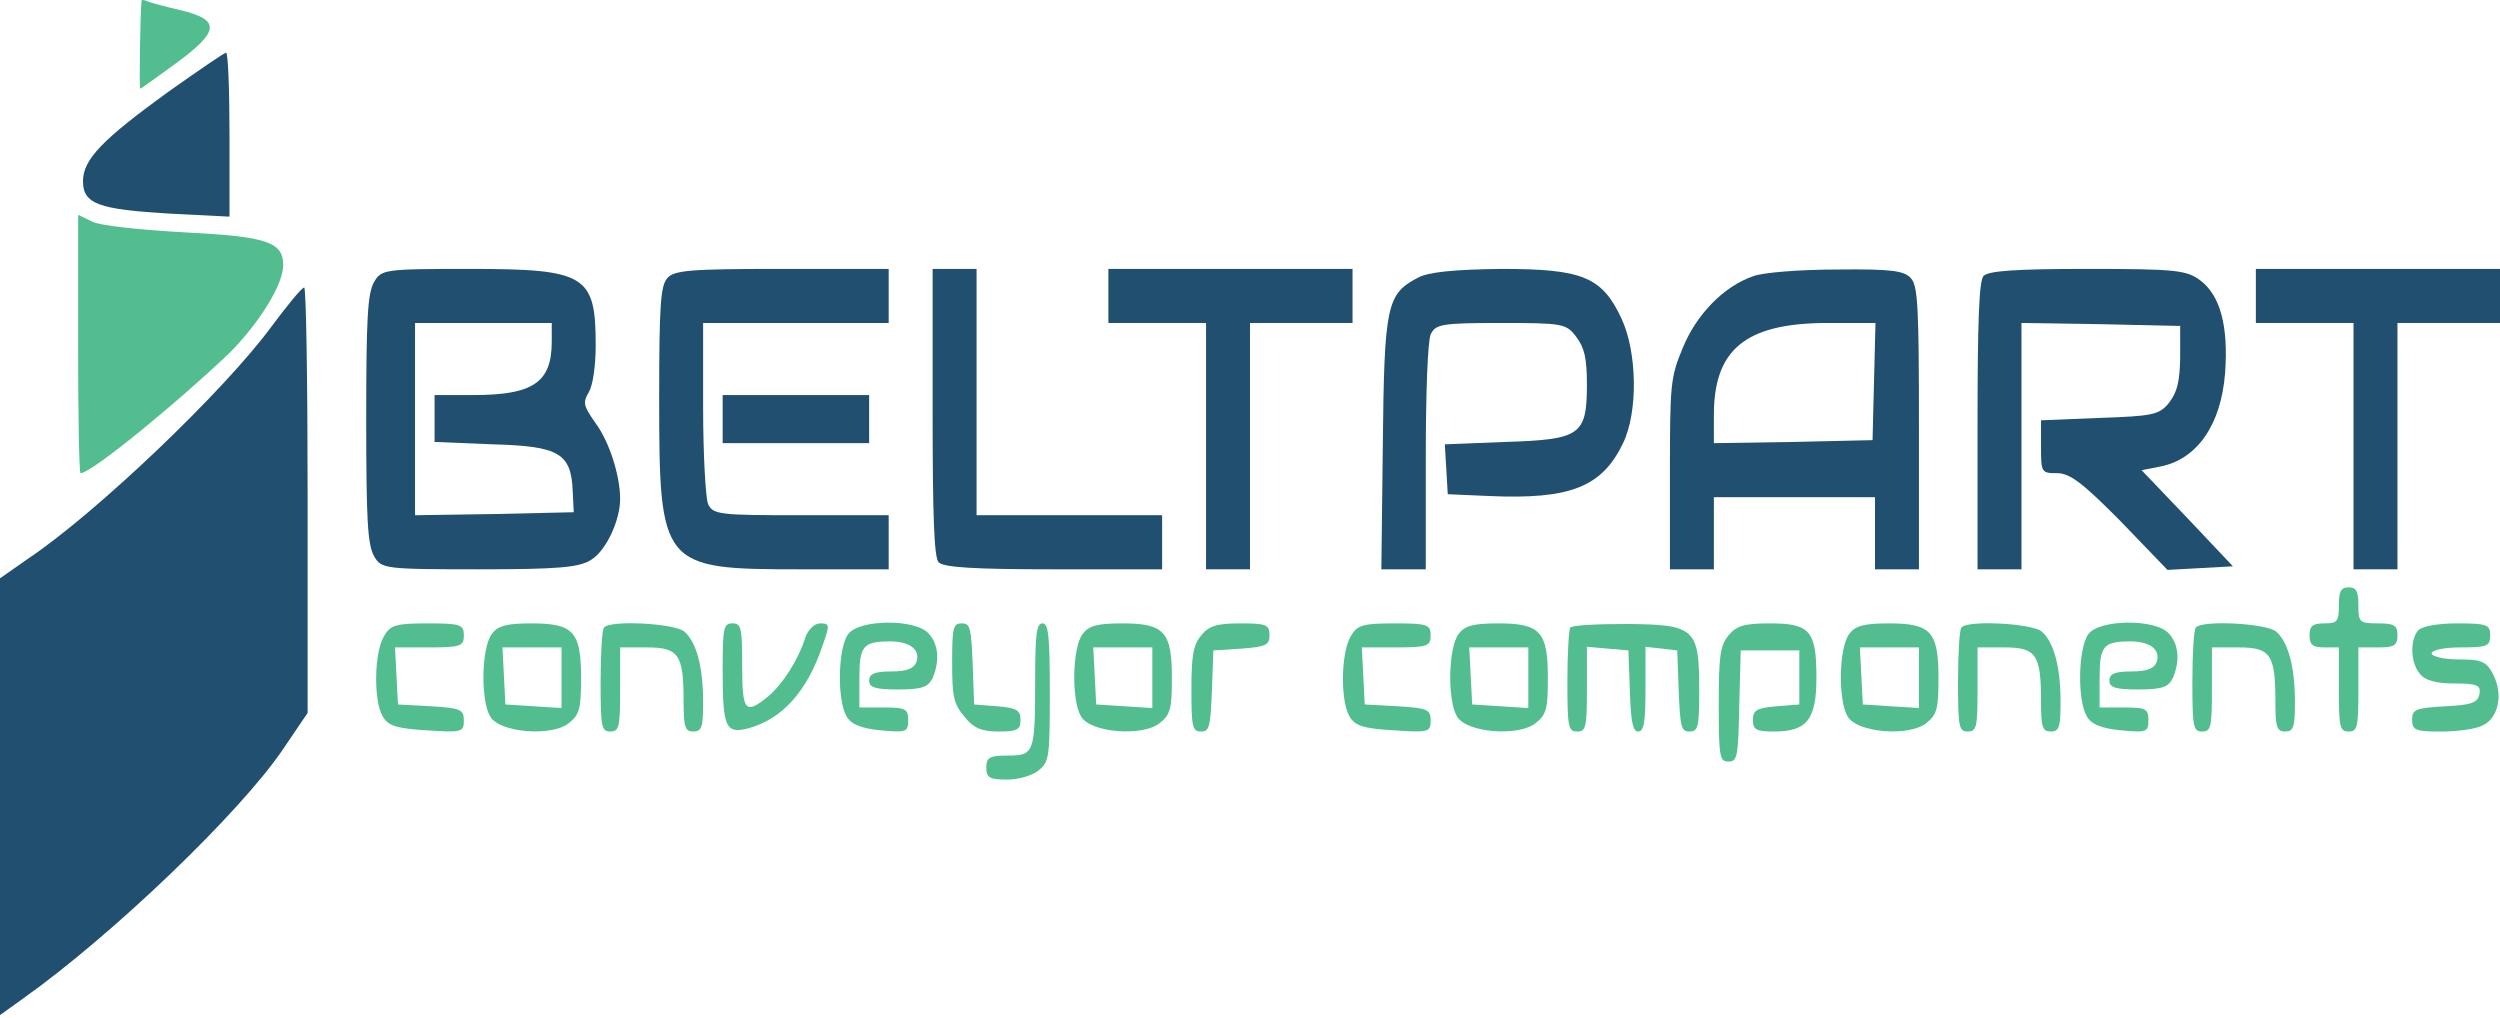
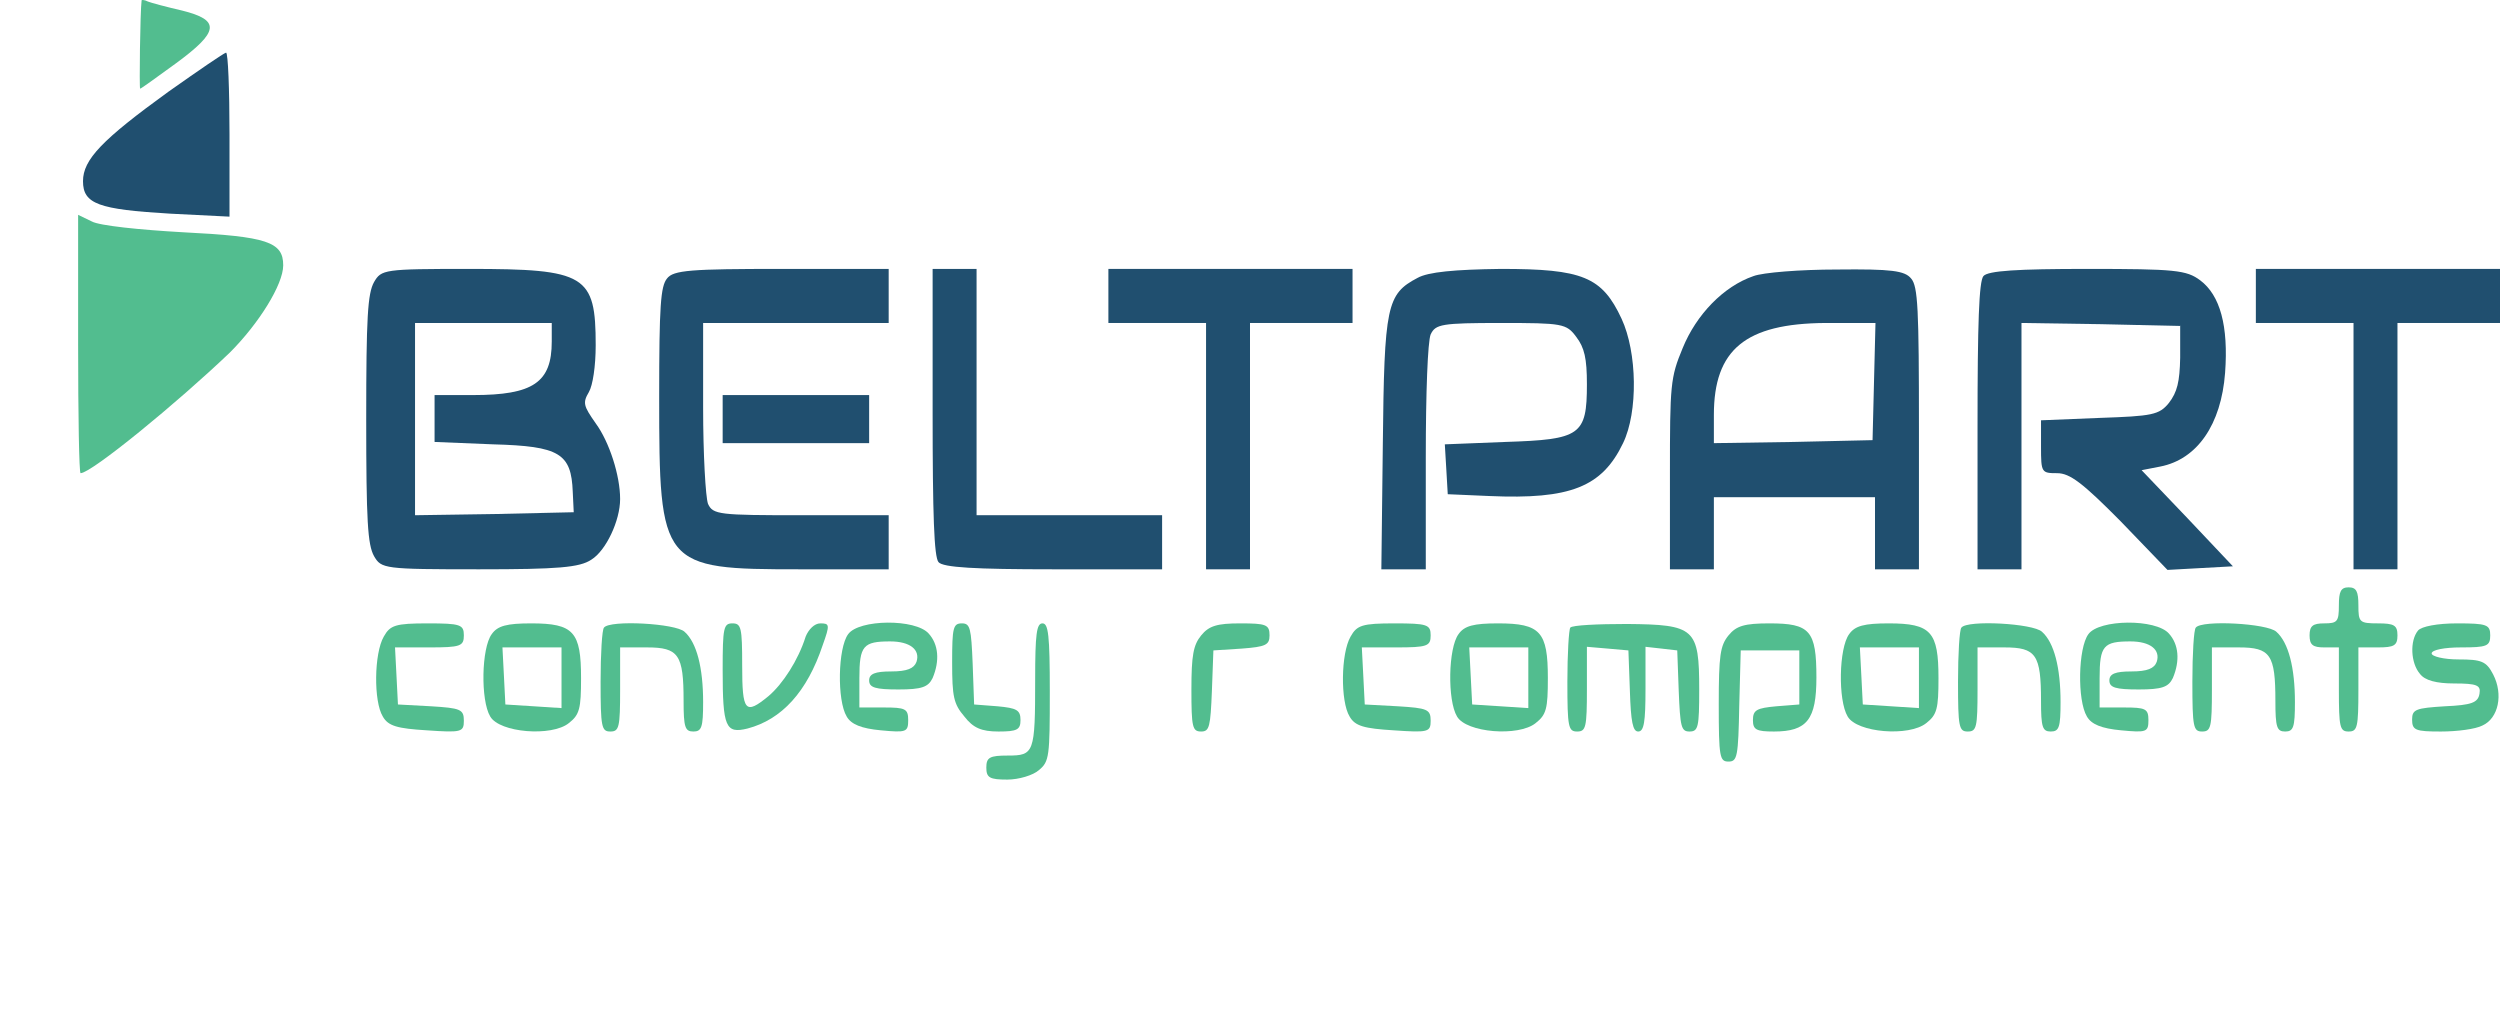
<svg xmlns="http://www.w3.org/2000/svg" width="140" height="57" viewBox="0 0 140 57" fill="none">
  <path d="M7.93 0.02C7.848 0.659 7.793 4.966 7.848 4.966C7.903 4.966 8.778 4.327 9.844 3.553C12.278 1.77 12.36 1.13 10.2 0.592C9.324 0.39 8.449 0.155 8.285 0.087C8.094 -0.014 7.93 -0.014 7.93 0.02Z" fill="#52BD8F" />
  <path d="M9.434 5.134C5.715 7.826 4.648 8.936 4.648 10.147C4.648 11.425 5.523 11.728 9.516 11.964L12.852 12.132V7.523C12.852 4.999 12.77 2.947 12.66 2.947C12.523 2.981 11.102 3.957 9.434 5.134Z" fill="#204F6F" />
  <path d="M4.375 19.265C4.375 23.235 4.43 26.498 4.512 26.498C5.114 26.498 9.926 22.562 12.879 19.736C14.492 18.121 15.86 15.934 15.86 14.857C15.86 13.545 14.957 13.242 10.254 13.007C7.848 12.872 5.551 12.637 5.141 12.401L4.375 12.031V19.265Z" fill="#52BD8F" />
  <path d="M20.945 15.799C20.59 16.439 20.508 17.751 20.508 23.47C20.508 29.19 20.59 30.502 20.945 31.141C21.355 31.848 21.492 31.881 26.824 31.881C31.254 31.881 32.457 31.78 33.113 31.343C33.934 30.838 34.727 29.156 34.727 27.945C34.727 26.633 34.125 24.749 33.359 23.706C32.676 22.73 32.621 22.562 32.977 21.956C33.195 21.586 33.359 20.509 33.359 19.332C33.359 15.396 32.812 15.059 26.277 15.059C21.492 15.059 21.355 15.093 20.945 15.799ZM30.898 19.13C30.898 21.418 29.859 22.124 26.496 22.124H24.336V23.436V24.749L27.617 24.883C31.336 24.984 31.992 25.388 32.074 27.541L32.129 28.685L27.699 28.786L23.242 28.853V23.47V18.087H27.07H30.898V19.13Z" fill="#204F6F" />
  <path d="M37.352 15.597C36.996 16.035 36.914 17.111 36.914 22.225C36.914 31.747 37.023 31.881 44.789 31.881H49.766V30.367V28.853H44.844C40.277 28.853 39.922 28.82 39.648 28.214C39.512 27.844 39.375 25.422 39.375 22.831V18.087H44.57H49.766V16.573V15.059H43.777C38.691 15.059 37.707 15.126 37.352 15.597Z" fill="#204F6F" />
  <path d="M52.227 23.066C52.227 28.853 52.309 31.175 52.555 31.477C52.801 31.78 54.605 31.881 58.98 31.881H65.078V30.367V28.853H59.883H54.688V21.956V15.059H53.457H52.227V23.066Z" fill="#204F6F" />
  <path d="M62.07 16.573V18.087H64.805H67.539V24.984V31.881H68.769H70V24.984V18.087H72.871H75.742V16.573V15.059H68.906H62.07V16.573Z" fill="#204F6F" />
  <path d="M79.379 15.564C77.656 16.472 77.519 17.111 77.438 24.883L77.356 31.881H78.586H79.844V25.623C79.844 21.956 79.953 19.13 80.117 18.726C80.391 18.154 80.719 18.087 84.055 18.087C87.5 18.087 87.719 18.121 88.266 18.861C88.731 19.466 88.867 20.072 88.867 21.519C88.867 24.378 88.512 24.614 84.301 24.749L80.91 24.883L80.992 26.263L81.074 27.676L83.398 27.777C87.938 27.979 89.715 27.272 90.891 24.816C91.738 23.066 91.684 19.736 90.809 17.852C89.715 15.496 88.621 15.059 84.055 15.059C81.457 15.093 79.981 15.227 79.379 15.564Z" fill="#204F6F" />
  <path d="M98.191 15.463C96.523 16.035 94.992 17.616 94.227 19.5C93.543 21.149 93.516 21.519 93.516 26.565V31.881H94.746H95.977V29.863V27.844H100.488H105V29.863V31.881H106.23H107.461V24.009C107.461 17.28 107.406 16.035 107.023 15.597C106.668 15.16 105.93 15.059 102.867 15.093C100.816 15.093 98.711 15.261 98.191 15.463ZM104.945 21.351L104.863 24.648L100.434 24.749L95.977 24.816V23.235C95.977 19.567 97.754 18.121 102.211 18.087H105.027L104.945 21.351Z" fill="#204F6F" />
  <path d="M111.07 15.463C110.824 15.766 110.742 18.087 110.742 23.874V31.881H111.973H113.203V24.984V18.087L117.66 18.154L122.09 18.255V20.038C122.062 21.384 121.926 21.956 121.461 22.562C120.914 23.235 120.531 23.302 117.578 23.403L114.297 23.537V25.018C114.297 26.465 114.324 26.498 115.199 26.498C115.91 26.498 116.621 27.036 118.754 29.19L121.379 31.915L123.211 31.814L125.043 31.713L122.5 29.021L119.93 26.33L120.969 26.128C123.047 25.724 124.387 23.773 124.605 20.88C124.797 18.255 124.332 16.539 123.211 15.698C122.445 15.126 121.816 15.059 116.895 15.059C112.984 15.059 111.316 15.16 111.07 15.463Z" fill="#204F6F" />
  <path d="M126.328 16.573V18.087H129.062H131.797V24.984V31.881H133.027H134.258V24.984V18.087H137.129H140V16.573V15.059H133.164H126.328V16.573Z" fill="#204F6F" />
-   <path d="M15.176 18.323C12.523 21.923 5.359 28.752 1.586 31.276L0 32.386V44.599V56.845L1.312 55.903C6.289 52.371 13.48 45.474 15.859 41.941L17.227 39.922V27.979C17.227 21.451 17.145 16.069 17.035 16.102C16.898 16.102 16.078 17.111 15.176 18.323Z" fill="#204F6F" />
  <path d="M40.469 23.47V24.816H44.57H48.672V23.47V22.124H44.57H40.469V23.47Z" fill="#204F6F" />
  <path d="M130.977 33.9C130.977 34.808 130.895 34.909 130.156 34.909C129.527 34.909 129.336 35.044 129.336 35.582C129.336 36.12 129.527 36.255 130.156 36.255H130.977V38.61C130.977 40.73 131.031 40.965 131.523 40.965C132.016 40.965 132.07 40.73 132.07 38.61V36.255H133.164C134.066 36.255 134.258 36.154 134.258 35.582C134.258 35.01 134.066 34.909 133.164 34.909C132.125 34.909 132.07 34.842 132.07 33.9C132.07 33.126 131.961 32.891 131.523 32.891C131.086 32.891 130.977 33.126 130.977 33.9Z" fill="#52BD8F" />
  <path d="M21.492 35.649C20.945 36.592 20.918 39.283 21.437 40.124C21.738 40.662 22.258 40.797 23.898 40.898C25.84 41.032 25.976 40.999 25.976 40.36C25.976 39.72 25.785 39.653 24.144 39.552L22.285 39.451L22.203 37.836L22.121 36.255H24.035C25.785 36.255 25.976 36.188 25.976 35.582C25.976 34.977 25.785 34.909 23.953 34.909C22.148 34.909 21.847 35.01 21.492 35.649Z" fill="#52BD8F" />
  <path d="M27.535 35.515C26.961 36.289 26.906 39.216 27.453 40.124C27.973 41.032 30.898 41.268 31.855 40.494C32.457 40.023 32.539 39.687 32.539 37.971C32.539 35.38 32.129 34.909 29.75 34.909C28.383 34.909 27.863 35.044 27.535 35.515ZM31.445 37.937V39.653L29.887 39.552L28.301 39.451L28.219 37.836L28.137 36.255H29.777H31.445V37.937Z" fill="#52BD8F" />
  <path d="M33.824 35.145C33.715 35.246 33.633 36.625 33.633 38.173C33.633 40.73 33.688 40.965 34.18 40.965C34.672 40.965 34.727 40.73 34.727 38.61V36.255H36.23C38.008 36.255 38.281 36.659 38.281 39.249C38.281 40.73 38.363 40.965 38.828 40.965C39.293 40.965 39.375 40.73 39.375 39.317C39.375 37.399 39.02 35.986 38.336 35.38C37.844 34.909 34.152 34.707 33.824 35.145Z" fill="#52BD8F" />
  <path d="M40.469 37.5C40.469 40.73 40.633 41.1 41.863 40.797C43.777 40.292 45.199 38.745 46.074 36.12C46.484 34.977 46.457 34.909 45.938 34.909C45.609 34.909 45.281 35.246 45.117 35.649C44.707 36.962 43.832 38.307 43.039 38.98C41.727 40.057 41.562 39.855 41.562 37.264C41.562 35.145 41.508 34.909 41.016 34.909C40.523 34.909 40.469 35.145 40.469 37.5Z" fill="#52BD8F" />
  <path d="M47.496 35.515C46.922 36.289 46.867 39.216 47.414 40.124C47.66 40.561 48.234 40.797 49.328 40.898C50.75 41.032 50.859 40.999 50.859 40.326C50.859 39.687 50.695 39.619 49.492 39.619H48.125V37.971C48.125 36.154 48.344 35.919 49.848 35.919C50.969 35.919 51.543 36.389 51.324 37.062C51.187 37.432 50.805 37.601 49.902 37.601C49 37.601 48.672 37.735 48.672 38.105C48.672 38.509 49.027 38.61 50.312 38.61C51.625 38.61 51.98 38.475 52.227 37.971C52.637 36.995 52.555 36.087 52.008 35.481C51.269 34.64 48.098 34.674 47.496 35.515Z" fill="#52BD8F" />
  <path d="M53.32 37.096C53.32 39.014 53.402 39.418 54.004 40.124C54.496 40.763 54.961 40.965 55.918 40.965C56.957 40.965 57.148 40.864 57.148 40.326C57.148 39.754 56.93 39.653 55.863 39.552L54.551 39.451L54.469 37.163C54.387 35.178 54.332 34.909 53.867 34.909C53.375 34.909 53.32 35.145 53.32 37.096Z" fill="#52BD8F" />
  <path d="M57.969 38.072C57.969 42.176 57.914 42.311 56.438 42.311C55.426 42.311 55.234 42.412 55.234 42.984C55.234 43.556 55.426 43.657 56.41 43.657C57.039 43.657 57.859 43.421 58.188 43.119C58.762 42.648 58.789 42.345 58.789 38.745C58.789 35.549 58.707 34.909 58.379 34.909C58.051 34.909 57.969 35.481 57.969 38.072Z" fill="#52BD8F" />
-   <path d="M60.621 35.515C60.047 36.289 59.992 39.216 60.539 40.124C61.059 41.032 63.984 41.268 64.941 40.494C65.543 40.023 65.625 39.687 65.625 37.971C65.625 35.38 65.215 34.909 62.836 34.909C61.469 34.909 60.949 35.044 60.621 35.515ZM64.531 37.937V39.653L62.973 39.552L61.387 39.451L61.305 37.836L61.223 36.255H62.863H64.531V37.937Z" fill="#52BD8F" />
  <path d="M67.266 35.582C66.828 36.12 66.719 36.692 66.719 38.61C66.719 40.73 66.774 40.965 67.266 40.965C67.731 40.965 67.785 40.696 67.867 38.677L67.95 36.423L69.535 36.322C70.875 36.221 71.094 36.12 71.094 35.582C71.094 34.977 70.903 34.909 69.453 34.909C68.168 34.909 67.703 35.044 67.266 35.582Z" fill="#52BD8F" />
  <path d="M75.633 35.649C75.086 36.592 75.058 39.283 75.578 40.124C75.879 40.662 76.398 40.797 78.039 40.898C79.98 41.032 80.117 40.999 80.117 40.36C80.117 39.72 79.926 39.653 78.285 39.552L76.426 39.451L76.344 37.836L76.262 36.255H78.176C79.926 36.255 80.117 36.188 80.117 35.582C80.117 34.977 79.926 34.909 78.094 34.909C76.289 34.909 75.988 35.01 75.633 35.649Z" fill="#52BD8F" />
  <path d="M81.676 35.515C81.102 36.289 81.047 39.216 81.594 40.124C82.113 41.032 85.039 41.268 85.996 40.494C86.598 40.023 86.68 39.687 86.68 37.971C86.68 35.38 86.27 34.909 83.891 34.909C82.524 34.909 82.004 35.044 81.676 35.515ZM85.586 37.937V39.653L84.028 39.552L82.442 39.451L82.359 37.836L82.278 36.255H83.918H85.586V37.937Z" fill="#52BD8F" />
  <path d="M87.938 35.145C87.856 35.246 87.773 36.625 87.773 38.173C87.773 40.73 87.828 40.965 88.32 40.965C88.812 40.965 88.867 40.73 88.867 38.577V36.221L90.043 36.322L91.191 36.423L91.273 38.677C91.328 40.427 91.438 40.965 91.738 40.965C92.066 40.965 92.148 40.427 92.148 38.577V36.221L93.051 36.322L93.926 36.423L94.008 38.677C94.09 40.696 94.144 40.965 94.609 40.965C95.102 40.965 95.156 40.73 95.156 38.61C95.156 35.178 94.91 34.977 91.109 34.943C89.469 34.943 88.047 35.01 87.938 35.145Z" fill="#52BD8F" />
  <path d="M96.797 35.582C96.332 36.154 96.25 36.692 96.25 39.451C96.25 42.412 96.305 42.648 96.797 42.648C97.289 42.648 97.344 42.378 97.398 39.519L97.481 36.423H99.121H100.762V37.937V39.451L99.477 39.552C98.383 39.653 98.164 39.754 98.164 40.326C98.164 40.864 98.356 40.965 99.34 40.965C101.199 40.965 101.719 40.292 101.719 37.937C101.719 35.313 101.363 34.909 99.094 34.909C97.699 34.909 97.234 35.044 96.797 35.582Z" fill="#52BD8F" />
  <path d="M103.551 35.515C102.977 36.289 102.922 39.216 103.469 40.124C103.988 41.032 106.914 41.268 107.871 40.494C108.473 40.023 108.555 39.687 108.555 37.971C108.555 35.38 108.145 34.909 105.766 34.909C104.399 34.909 103.879 35.044 103.551 35.515ZM107.461 37.937V39.653L105.903 39.552L104.317 39.451L104.235 37.836L104.153 36.255H105.793H107.461V37.937Z" fill="#52BD8F" />
  <path d="M109.84 35.145C109.731 35.246 109.649 36.625 109.649 38.173C109.649 40.73 109.703 40.965 110.196 40.965C110.688 40.965 110.742 40.73 110.742 38.61V36.255H112.246C114.024 36.255 114.297 36.659 114.297 39.249C114.297 40.73 114.379 40.965 114.844 40.965C115.309 40.965 115.391 40.73 115.391 39.317C115.391 37.399 115.035 35.986 114.352 35.38C113.86 34.909 110.168 34.707 109.84 35.145Z" fill="#52BD8F" />
  <path d="M116.949 35.515C116.375 36.289 116.32 39.216 116.867 40.124C117.113 40.561 117.687 40.797 118.781 40.898C120.203 41.032 120.312 40.999 120.312 40.326C120.312 39.687 120.148 39.619 118.945 39.619H117.578V37.971C117.578 36.154 117.797 35.919 119.301 35.919C120.422 35.919 120.996 36.389 120.777 37.062C120.641 37.432 120.258 37.601 119.355 37.601C118.453 37.601 118.125 37.735 118.125 38.105C118.125 38.509 118.48 38.61 119.766 38.61C121.078 38.61 121.434 38.475 121.68 37.971C122.09 36.995 122.008 36.087 121.461 35.481C120.723 34.64 117.551 34.674 116.949 35.515Z" fill="#52BD8F" />
  <path d="M122.965 35.145C122.855 35.246 122.773 36.625 122.773 38.173C122.773 40.73 122.828 40.965 123.32 40.965C123.812 40.965 123.867 40.73 123.867 38.61V36.255H125.371C127.148 36.255 127.422 36.659 127.422 39.249C127.422 40.73 127.504 40.965 127.969 40.965C128.434 40.965 128.516 40.73 128.516 39.317C128.516 37.399 128.16 35.986 127.477 35.38C126.984 34.909 123.293 34.707 122.965 35.145Z" fill="#52BD8F" />
  <path d="M135.407 35.313C134.942 35.885 134.996 37.13 135.516 37.735C135.789 38.105 136.446 38.274 137.43 38.274C138.715 38.274 138.934 38.375 138.852 38.846C138.77 39.35 138.414 39.485 136.91 39.552C135.297 39.653 135.078 39.72 135.078 40.292C135.078 40.898 135.27 40.965 136.692 40.965C137.594 40.965 138.633 40.831 139.016 40.629C139.918 40.225 140.192 38.879 139.617 37.769C139.235 37.029 138.961 36.928 137.676 36.928C136.856 36.928 136.172 36.76 136.172 36.592C136.172 36.39 136.91 36.255 137.813 36.255C139.262 36.255 139.453 36.188 139.453 35.582C139.453 34.977 139.262 34.909 137.594 34.909C136.5 34.909 135.598 35.078 135.407 35.313Z" fill="#52BD8F" />
</svg>